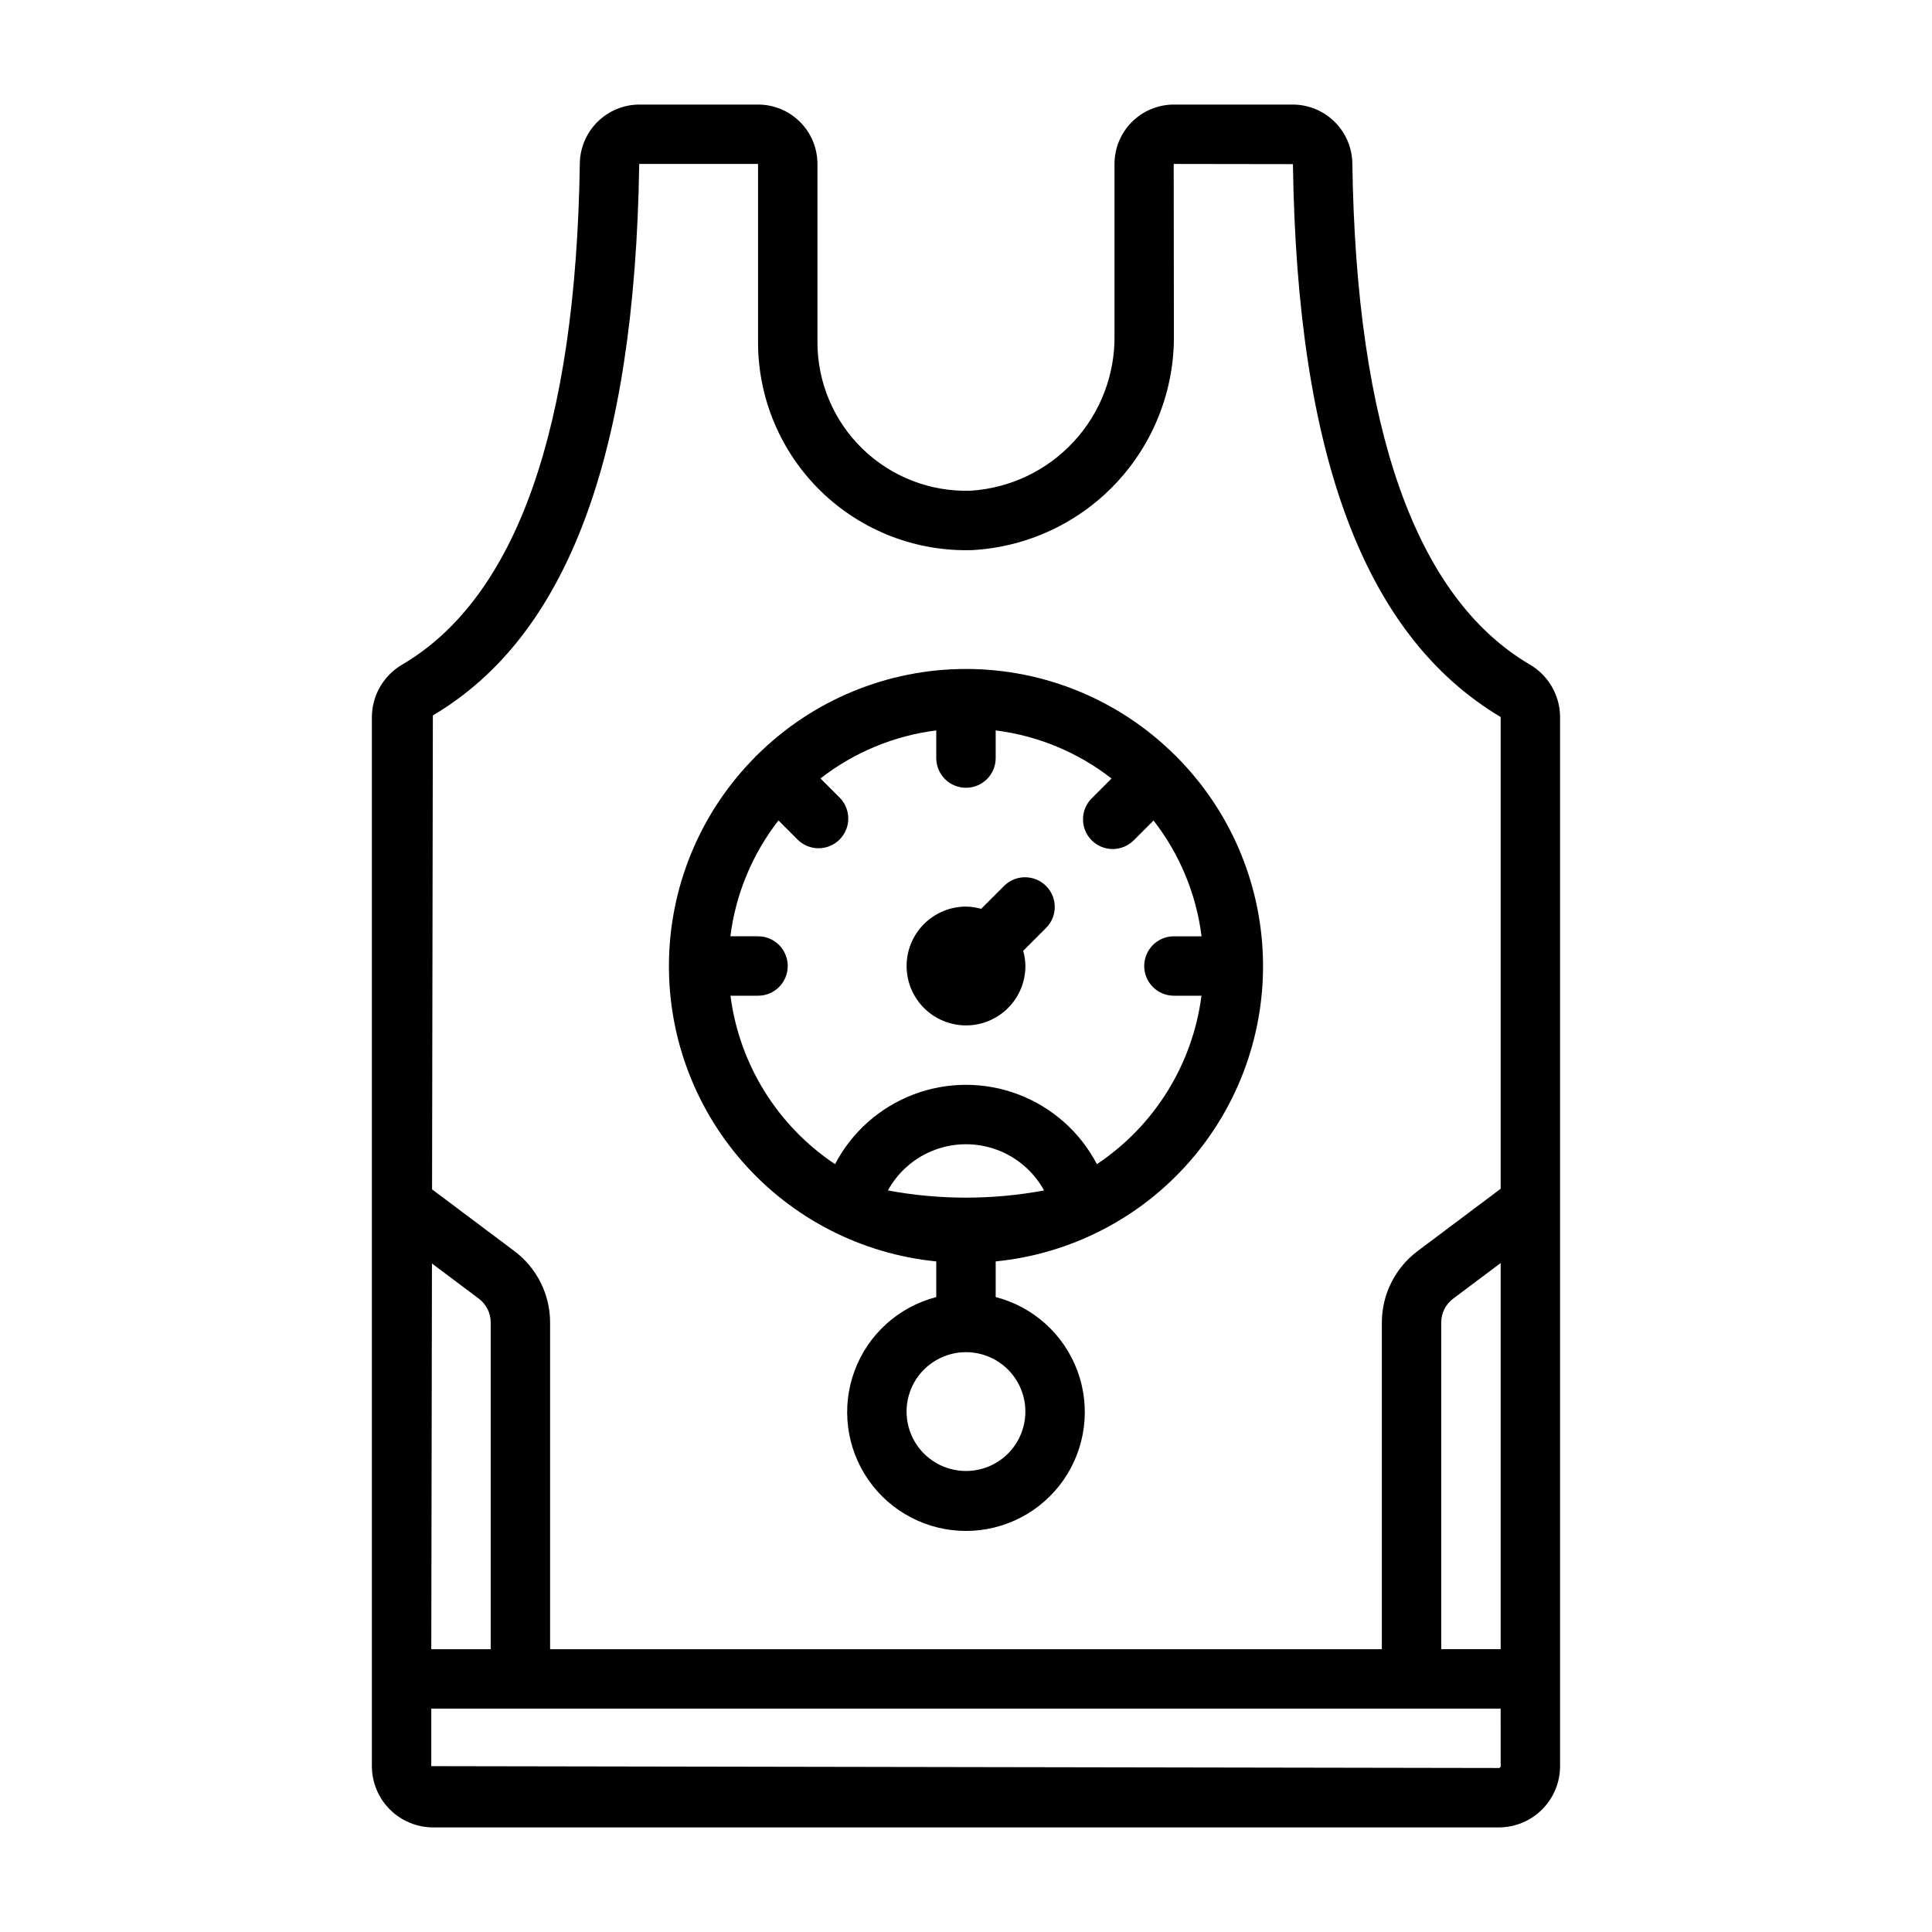
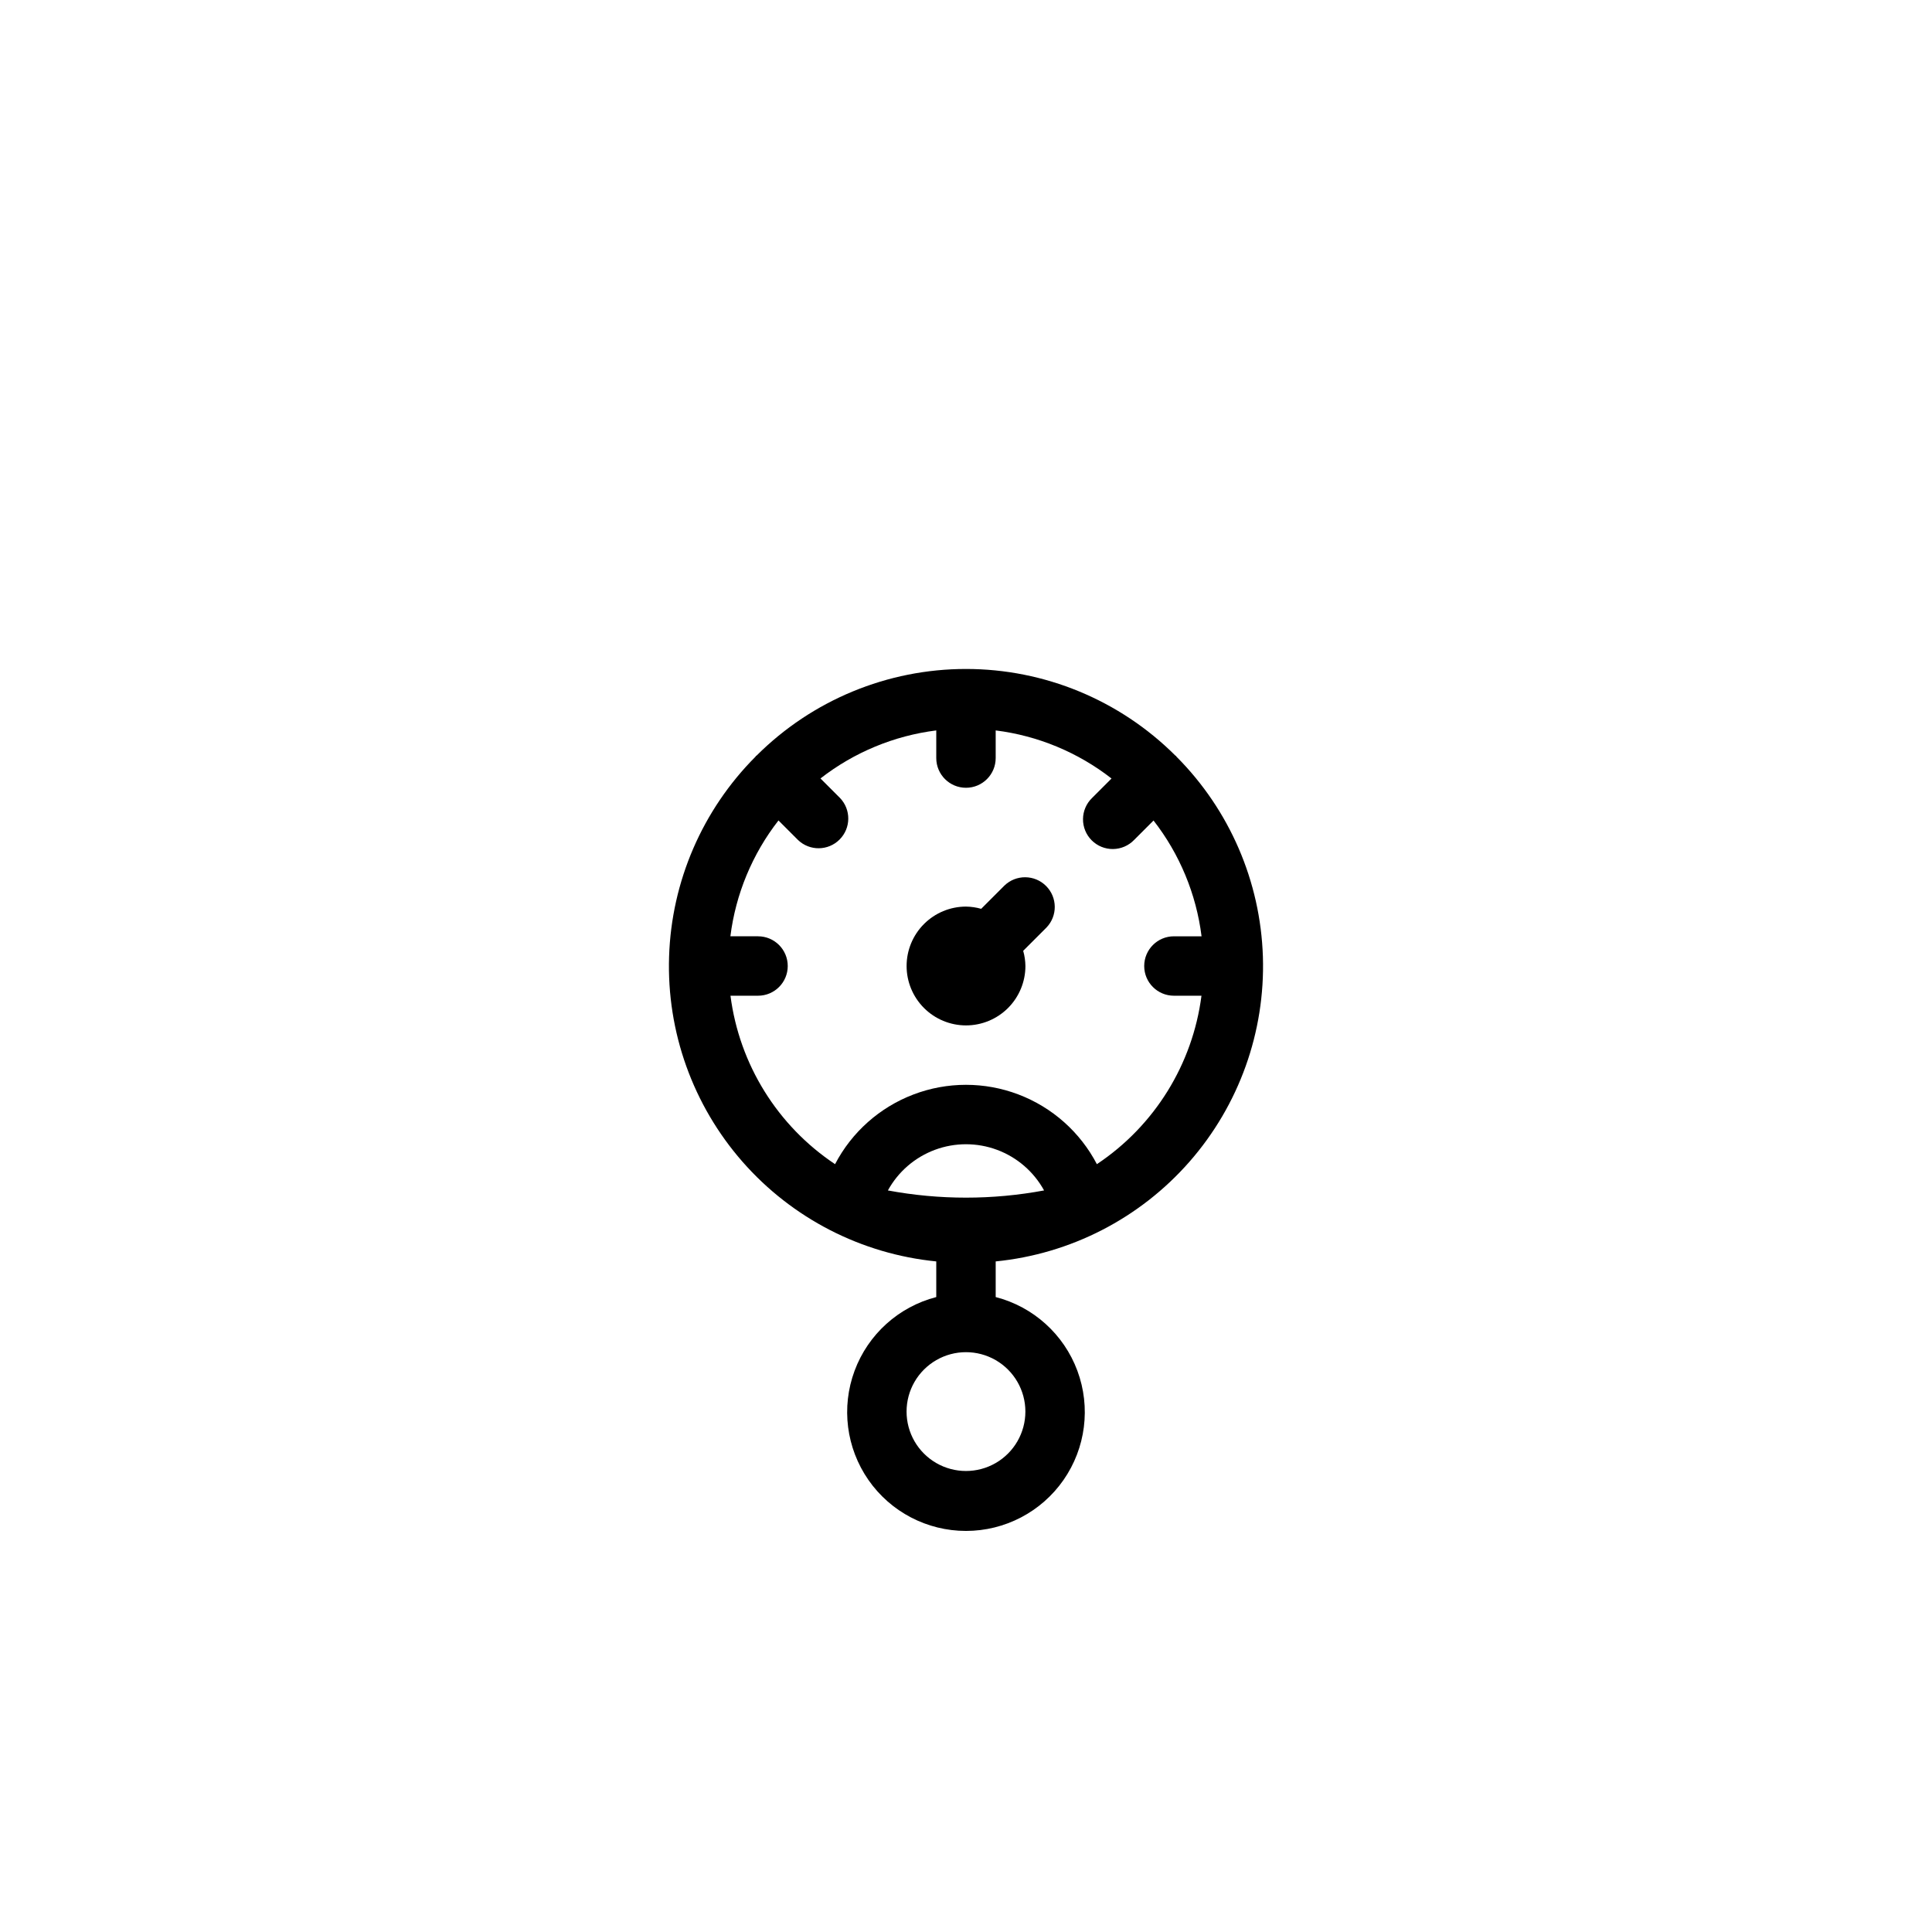
<svg xmlns="http://www.w3.org/2000/svg" fill="#000000" width="800px" height="800px" version="1.1" viewBox="144 144 512 512">
  <g>
-     <path d="m549.29 320.04c-30.117-17.789-45.902-62.465-46.902-132.76-0.07-4.141-1.754-8.086-4.699-10.996-2.941-2.91-6.906-4.555-11.047-4.574h-31.598c-4.164 0.012-8.156 1.68-11.098 4.629-2.938 2.953-4.59 6.949-4.59 11.113v45.289c0.172 10.469-3.695 20.602-10.797 28.293s-16.895 12.352-27.344 13.012c-10.648 0.328-20.977-3.672-28.625-11.09s-11.961-17.617-11.957-28.27v-47.234c0-4.176-1.656-8.18-4.609-11.133-2.953-2.953-6.957-4.609-11.133-4.609h-31.488c-4.141 0.02-8.105 1.664-11.047 4.574-2.945 2.91-4.629 6.856-4.695 10.996-1.031 70.305-16.816 114.93-46.918 132.76-2.477 1.402-4.535 3.438-5.973 5.891s-2.203 5.246-2.215 8.09v278.03c0.004 4.305 1.715 8.43 4.758 11.473 3.043 3.043 7.172 4.754 11.473 4.762h282.42c4.305-0.008 8.43-1.719 11.473-4.762 3.043-3.043 4.754-7.168 4.758-11.473v-278.03c-0.008-2.84-0.77-5.629-2.199-8.082-1.43-2.453-3.481-4.488-5.945-5.898zm-7.598 261.01h-15.746v-86.594c0-2.477 1.168-4.809 3.152-6.297l12.594-9.445zm-228.29-393.6h31.488v47.234c-0.008 14.91 6.027 29.188 16.73 39.57 10.703 10.383 25.152 15.988 40.059 15.531 14.539-0.805 28.211-7.188 38.16-17.82 9.953-10.633 15.418-24.695 15.258-39.258l-0.055-45.258 31.598 0.047c1.102 77.234 18.973 125.02 55.051 146.52v125.02l-22.043 16.531c-5.934 4.473-9.43 11.465-9.445 18.891v86.594h-220.42v-86.594c-0.012-7.43-3.508-14.422-9.445-18.891l-21.836-16.375 0.211-125.6c35.645-21.066 53.523-68.855 54.688-146.14zm-54.93 291.39 12.422 9.32c1.98 1.488 3.148 3.82 3.148 6.297v86.594h-15.746zm283.22 133.21c0 0.27-0.219 0.488-0.488 0.488l-282.91-0.488v-15.254h283.39z" />
    <path d="m392.12 478.29v9.445c-9.977 2.578-18.066 9.875-21.648 19.539-3.586 9.664-2.211 20.473 3.672 28.934 5.887 8.461 15.543 13.504 25.852 13.504 10.305 0 19.961-5.043 25.848-13.504 5.887-8.461 7.258-19.27 3.676-28.934-3.586-9.664-11.672-16.961-21.652-19.539v-9.445c19.844-1.973 38.195-11.41 51.344-26.406 13.145-14.996 20.105-34.422 19.469-54.355-0.641-19.93-8.824-38.875-22.902-53-0.051-0.145-0.164-0.258-0.309-0.305-14.727-14.691-34.676-22.941-55.473-22.941-20.801 0-40.75 8.25-55.477 22.941-0.145 0.047-0.258 0.16-0.305 0.305-14.078 14.125-22.266 33.07-22.902 53-0.641 19.934 6.32 39.359 19.465 54.355 13.148 14.996 31.5 24.434 51.344 26.406zm-12.824-18.812h0.004c2.727-4.965 7.152-8.785 12.461-10.762 5.312-1.973 11.156-1.973 16.465 0 5.312 1.977 9.734 5.797 12.465 10.762-13.68 2.547-27.715 2.547-41.391 0zm36.441 58.605c0 5.625-3 10.824-7.871 13.637s-10.875 2.812-15.746 0-7.871-8.012-7.871-13.637 3-10.82 7.871-13.633 10.875-2.812 15.746 0 7.871 8.008 7.871 13.633zm18.949-65.566c-4.434-8.496-11.832-15.066-20.789-18.473-8.957-3.406-18.852-3.406-27.809 0s-16.355 9.977-20.789 18.473c-15.262-10.168-25.371-26.449-27.715-44.641h7.305c4.348 0 7.871-3.523 7.871-7.871s-3.523-7.875-7.871-7.875h-7.328c1.402-11.195 5.809-21.801 12.742-30.699l5.156 5.156c3.09 2.984 8 2.941 11.035-0.098 3.039-3.035 3.082-7.945 0.098-11.035l-5.156-5.156c8.895-6.926 19.496-11.324 30.684-12.727v7.328c0 4.348 3.527 7.871 7.875 7.871s7.871-3.523 7.871-7.871v-7.328c11.195 1.402 21.801 5.809 30.699 12.742l-5.156 5.156c-1.52 1.469-2.383 3.484-2.402 5.594-0.02 2.113 0.812 4.144 2.305 5.637 1.496 1.492 3.523 2.324 5.637 2.305 2.109-0.02 4.125-0.883 5.594-2.402l5.156-5.156c6.93 8.895 11.324 19.496 12.727 30.684h-7.328c-4.348 0-7.871 3.527-7.871 7.875s3.523 7.871 7.871 7.871h7.305c-2.344 18.188-12.453 34.473-27.715 44.641z" />
    <path d="m410.18 378.69-6.156 6.156c-1.309-0.371-2.66-0.57-4.019-0.59-4.176 0-8.18 1.66-11.133 4.613-2.953 2.953-4.613 6.957-4.613 11.133s1.66 8.18 4.613 11.133c2.953 2.949 6.957 4.609 11.133 4.609s8.18-1.66 11.133-4.609c2.949-2.953 4.609-6.957 4.609-11.133-0.02-1.363-0.215-2.715-0.59-4.023l6.156-6.156c2.984-3.09 2.941-8-0.098-11.035-3.035-3.035-7.945-3.078-11.035-0.098z" />
  </g>
</svg>